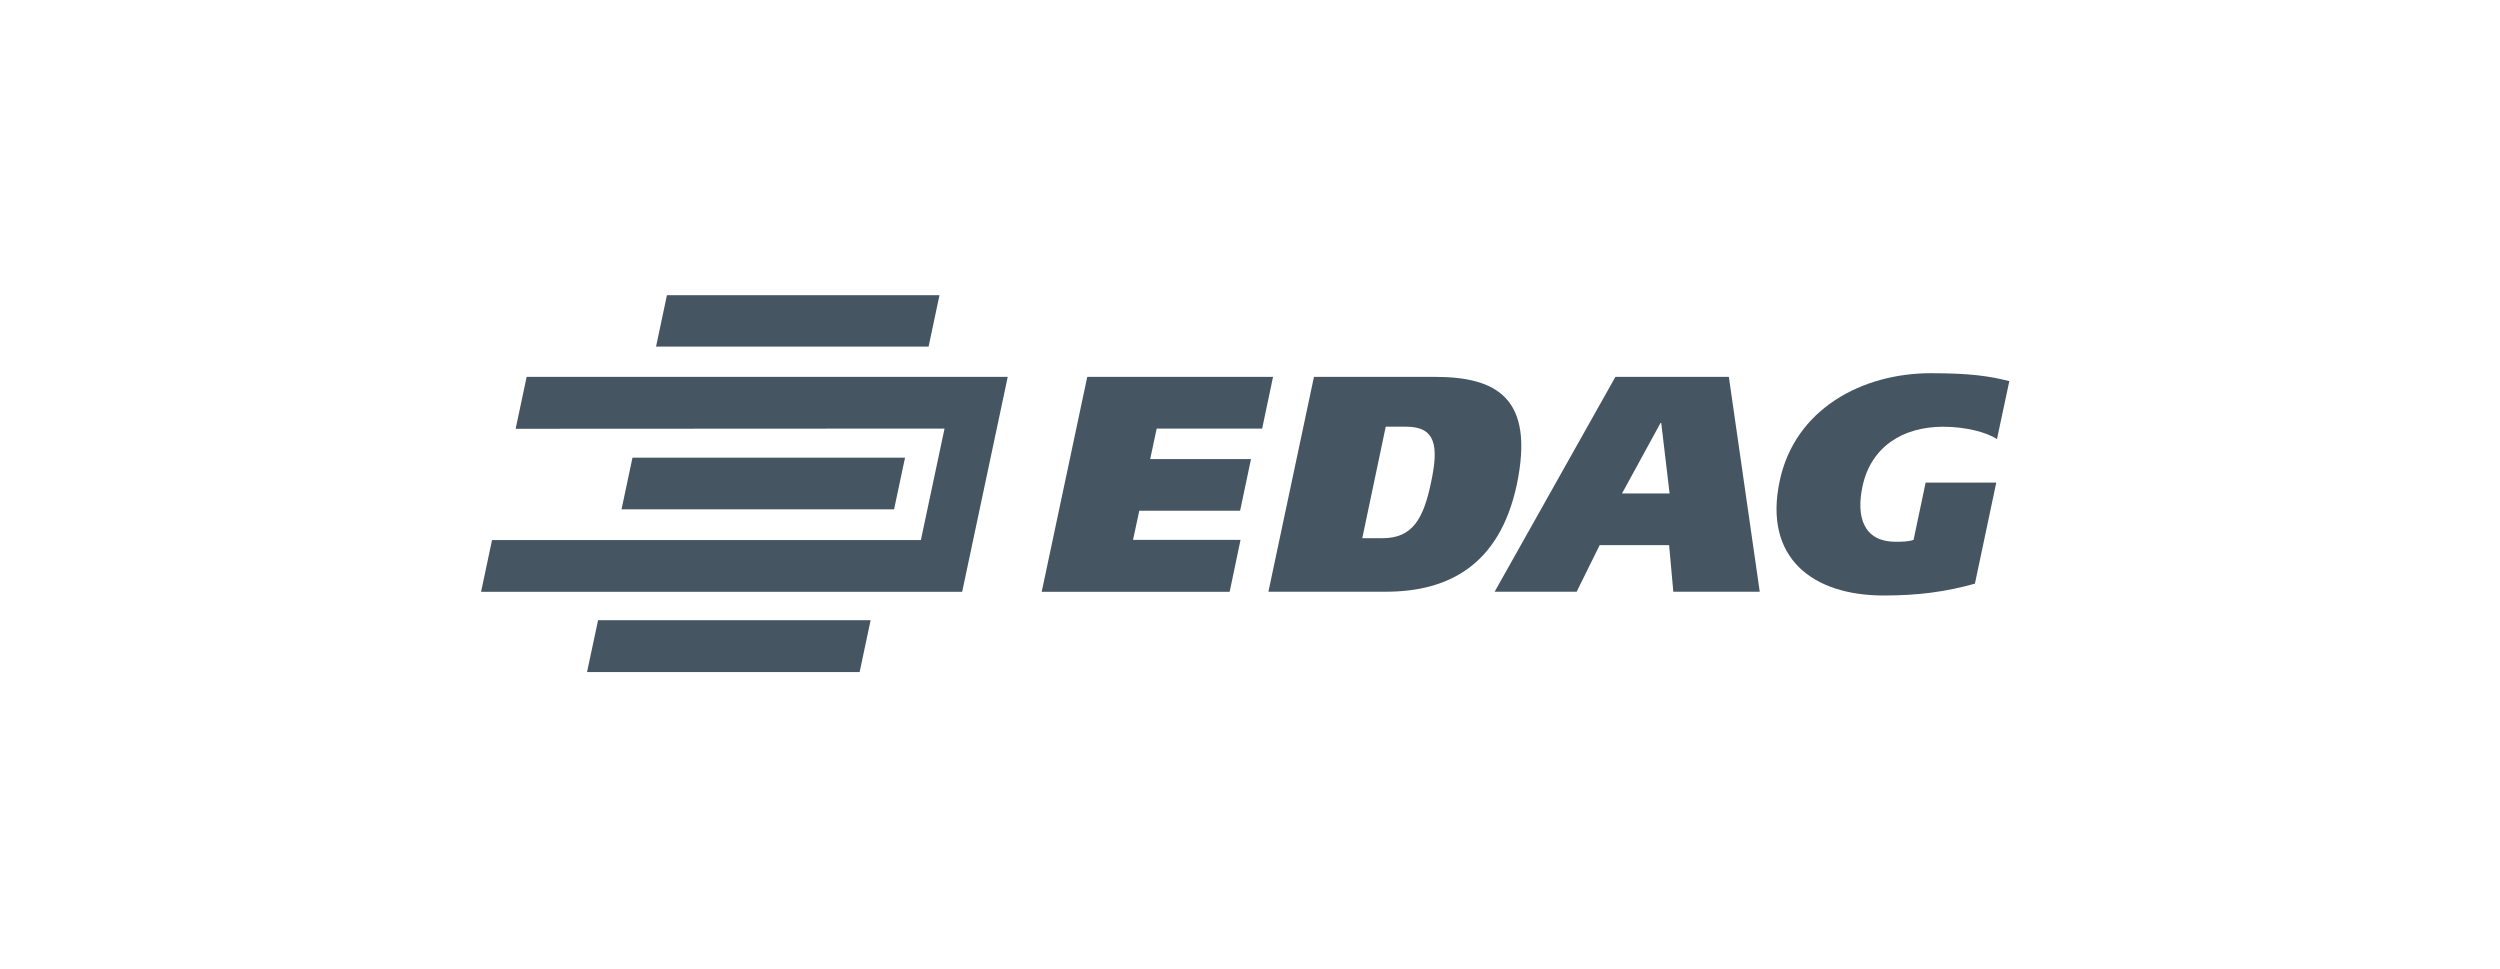
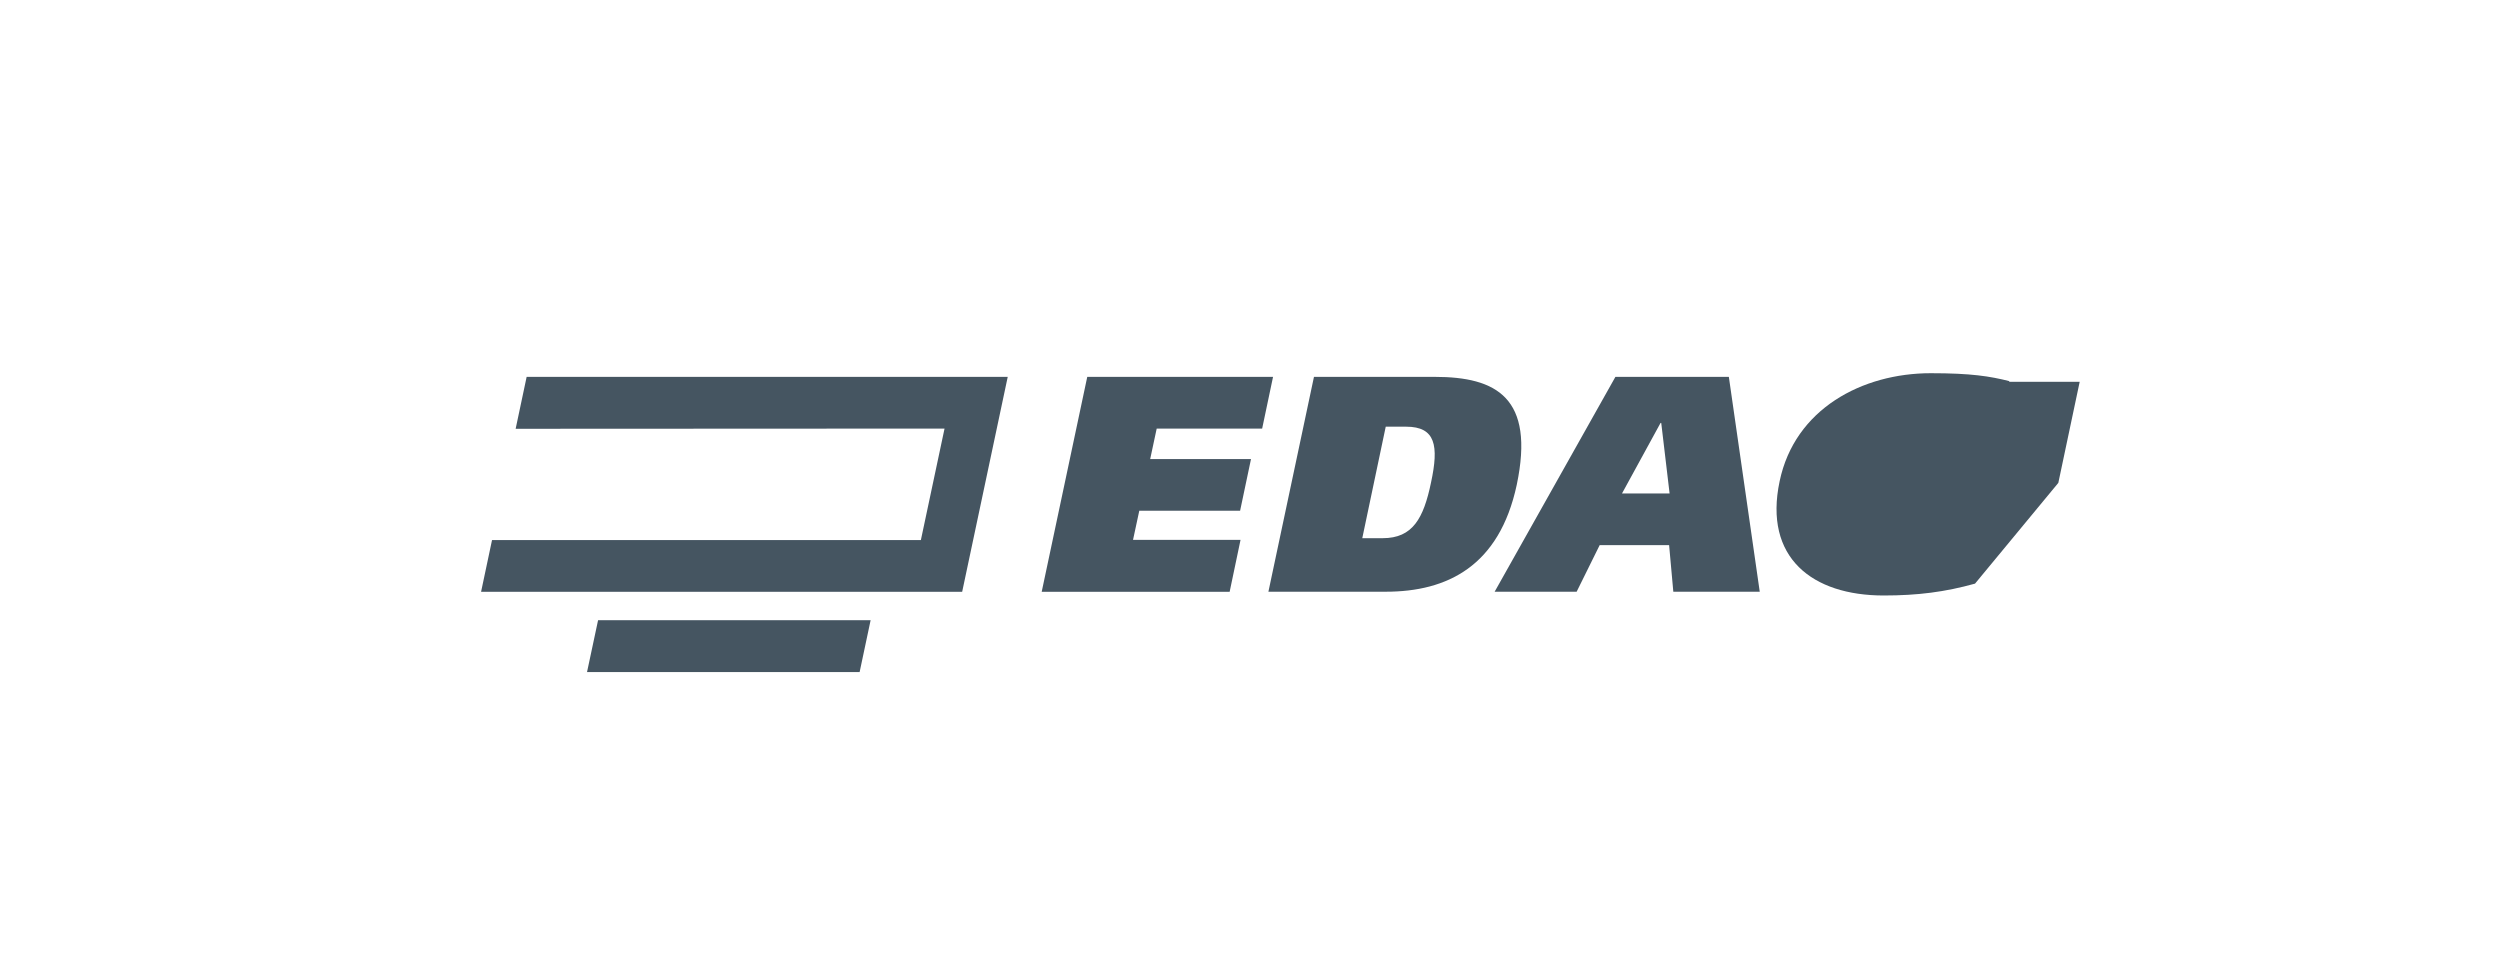
<svg xmlns="http://www.w3.org/2000/svg" viewBox="0 0 463.69 179.66">
  <defs>
    <style>
      .cls-1 {
        fill: none;
      }

      .cls-1, .cls-2 {
        stroke-width: 0px;
      }

      .cls-2 {
        fill: #455561;
      }
    </style>
  </defs>
  <g id="bounding_box" data-name="bounding box">
    <rect class="cls-1" width="463.69" height="179.66" />
  </g>
  <g id="logo">
    <polygon class="cls-2" points="201.66 69.9 201.66 69.9 236.12 69.9 234.1 79.49 214.54 79.49 213.33 85.15 232.03 85.15 230.01 94.73 211.31 94.73 210.15 100.13 230.09 100.13 228.07 109.76 193.21 109.76 201.66 69.9" />
    <path class="cls-2" d="m243.71,69.9h22.4c11.42,0,18.61,3.84,15.21,20.03-3.23,15.07-12.88,19.82-24.3,19.82h-21.76l8.45-39.85Zm8.96,29.92h3.79c5.56,0,7.58-3.67,8.96-10.32,1.47-6.82.86-10.36-4.61-10.36h-3.79l-4.35,20.68Z" />
    <path class="cls-2" d="m299.63,69.9h21.03l5.73,39.85h-16.03l-.78-8.64h-12.88l-4.27,8.64h-15.21l22.4-39.85Zm1.21,21.63h8.83l-1.55-13.08h-.13l-7.15,13.08Z" />
-     <path class="cls-2" d="m366.32,108.25h0c-5.56,1.55-10.64,2.2-16.94,2.2-13.23,0-22.31-7-19.3-21.2,2.8-13.39,15.29-20.03,28.04-20.03,7.45,0,10.95.56,14.56,1.47l-2.29,10.75c-1.9-1.25-5.73-2.29-9.99-2.29-7.58,0-13.4,3.8-14.95,11.05-1.17,5.48.04,10.28,6.16,10.28,1.07,0,2.33,0,3.31-.35l2.24-10.62h13.1l-3.96,18.74Z" />
-     <polygon class="cls-2" points="117.31 84.89 167.86 84.89 165.83 94.47 115.28 94.47 117.31 84.89" />
-     <polygon class="cls-2" points="123.7 54.75 174.25 54.75 172.23 64.29 121.68 64.29 123.7 54.75" />
+     <path class="cls-2" d="m366.32,108.25h0c-5.56,1.55-10.64,2.2-16.94,2.2-13.23,0-22.31-7-19.3-21.2,2.8-13.39,15.29-20.03,28.04-20.03,7.45,0,10.95.56,14.56,1.47l-2.29,10.75l2.24-10.62h13.1l-3.96,18.74Z" />
    <polygon class="cls-2" points="110.93 115.03 161.48 115.03 159.44 124.65 108.88 124.65 110.93 115.03" />
    <polygon class="cls-2" points="97.68 69.9 95.64 79.53 175.19 79.49 170.8 100.17 91.26 100.17 89.23 109.76 178.46 109.76 186.91 69.9 97.68 69.9" />
  </g>
</svg>